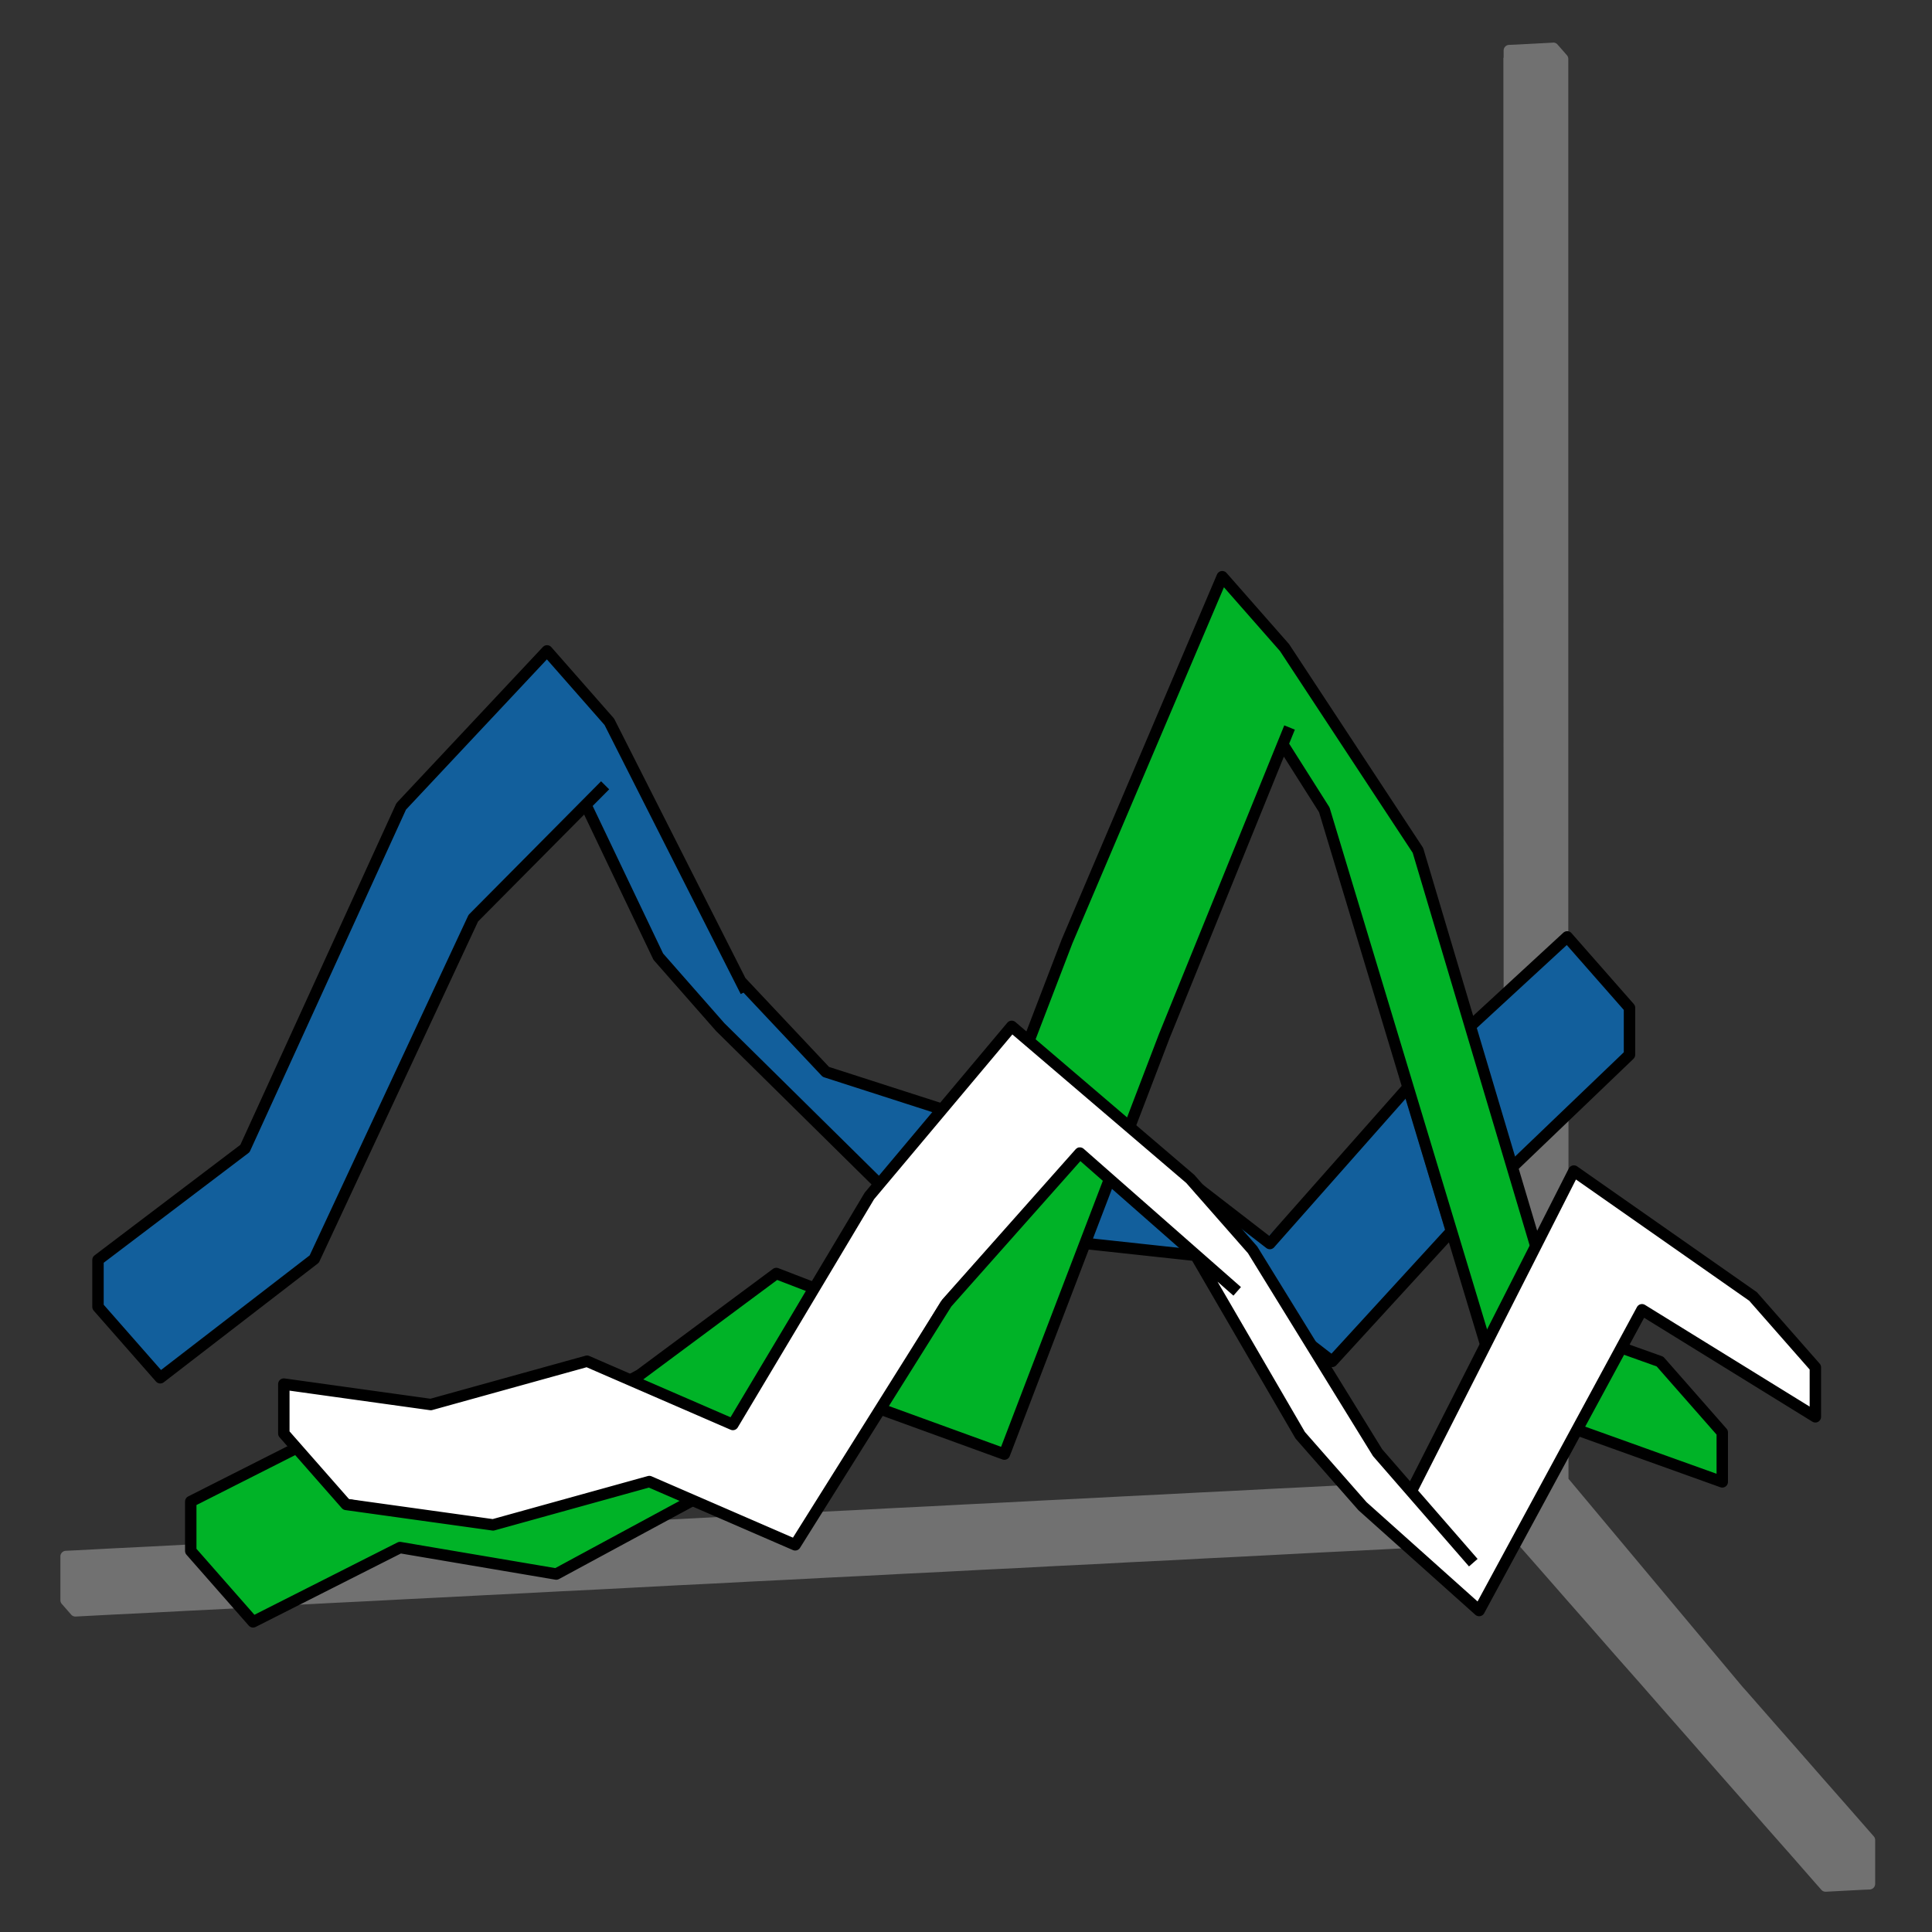
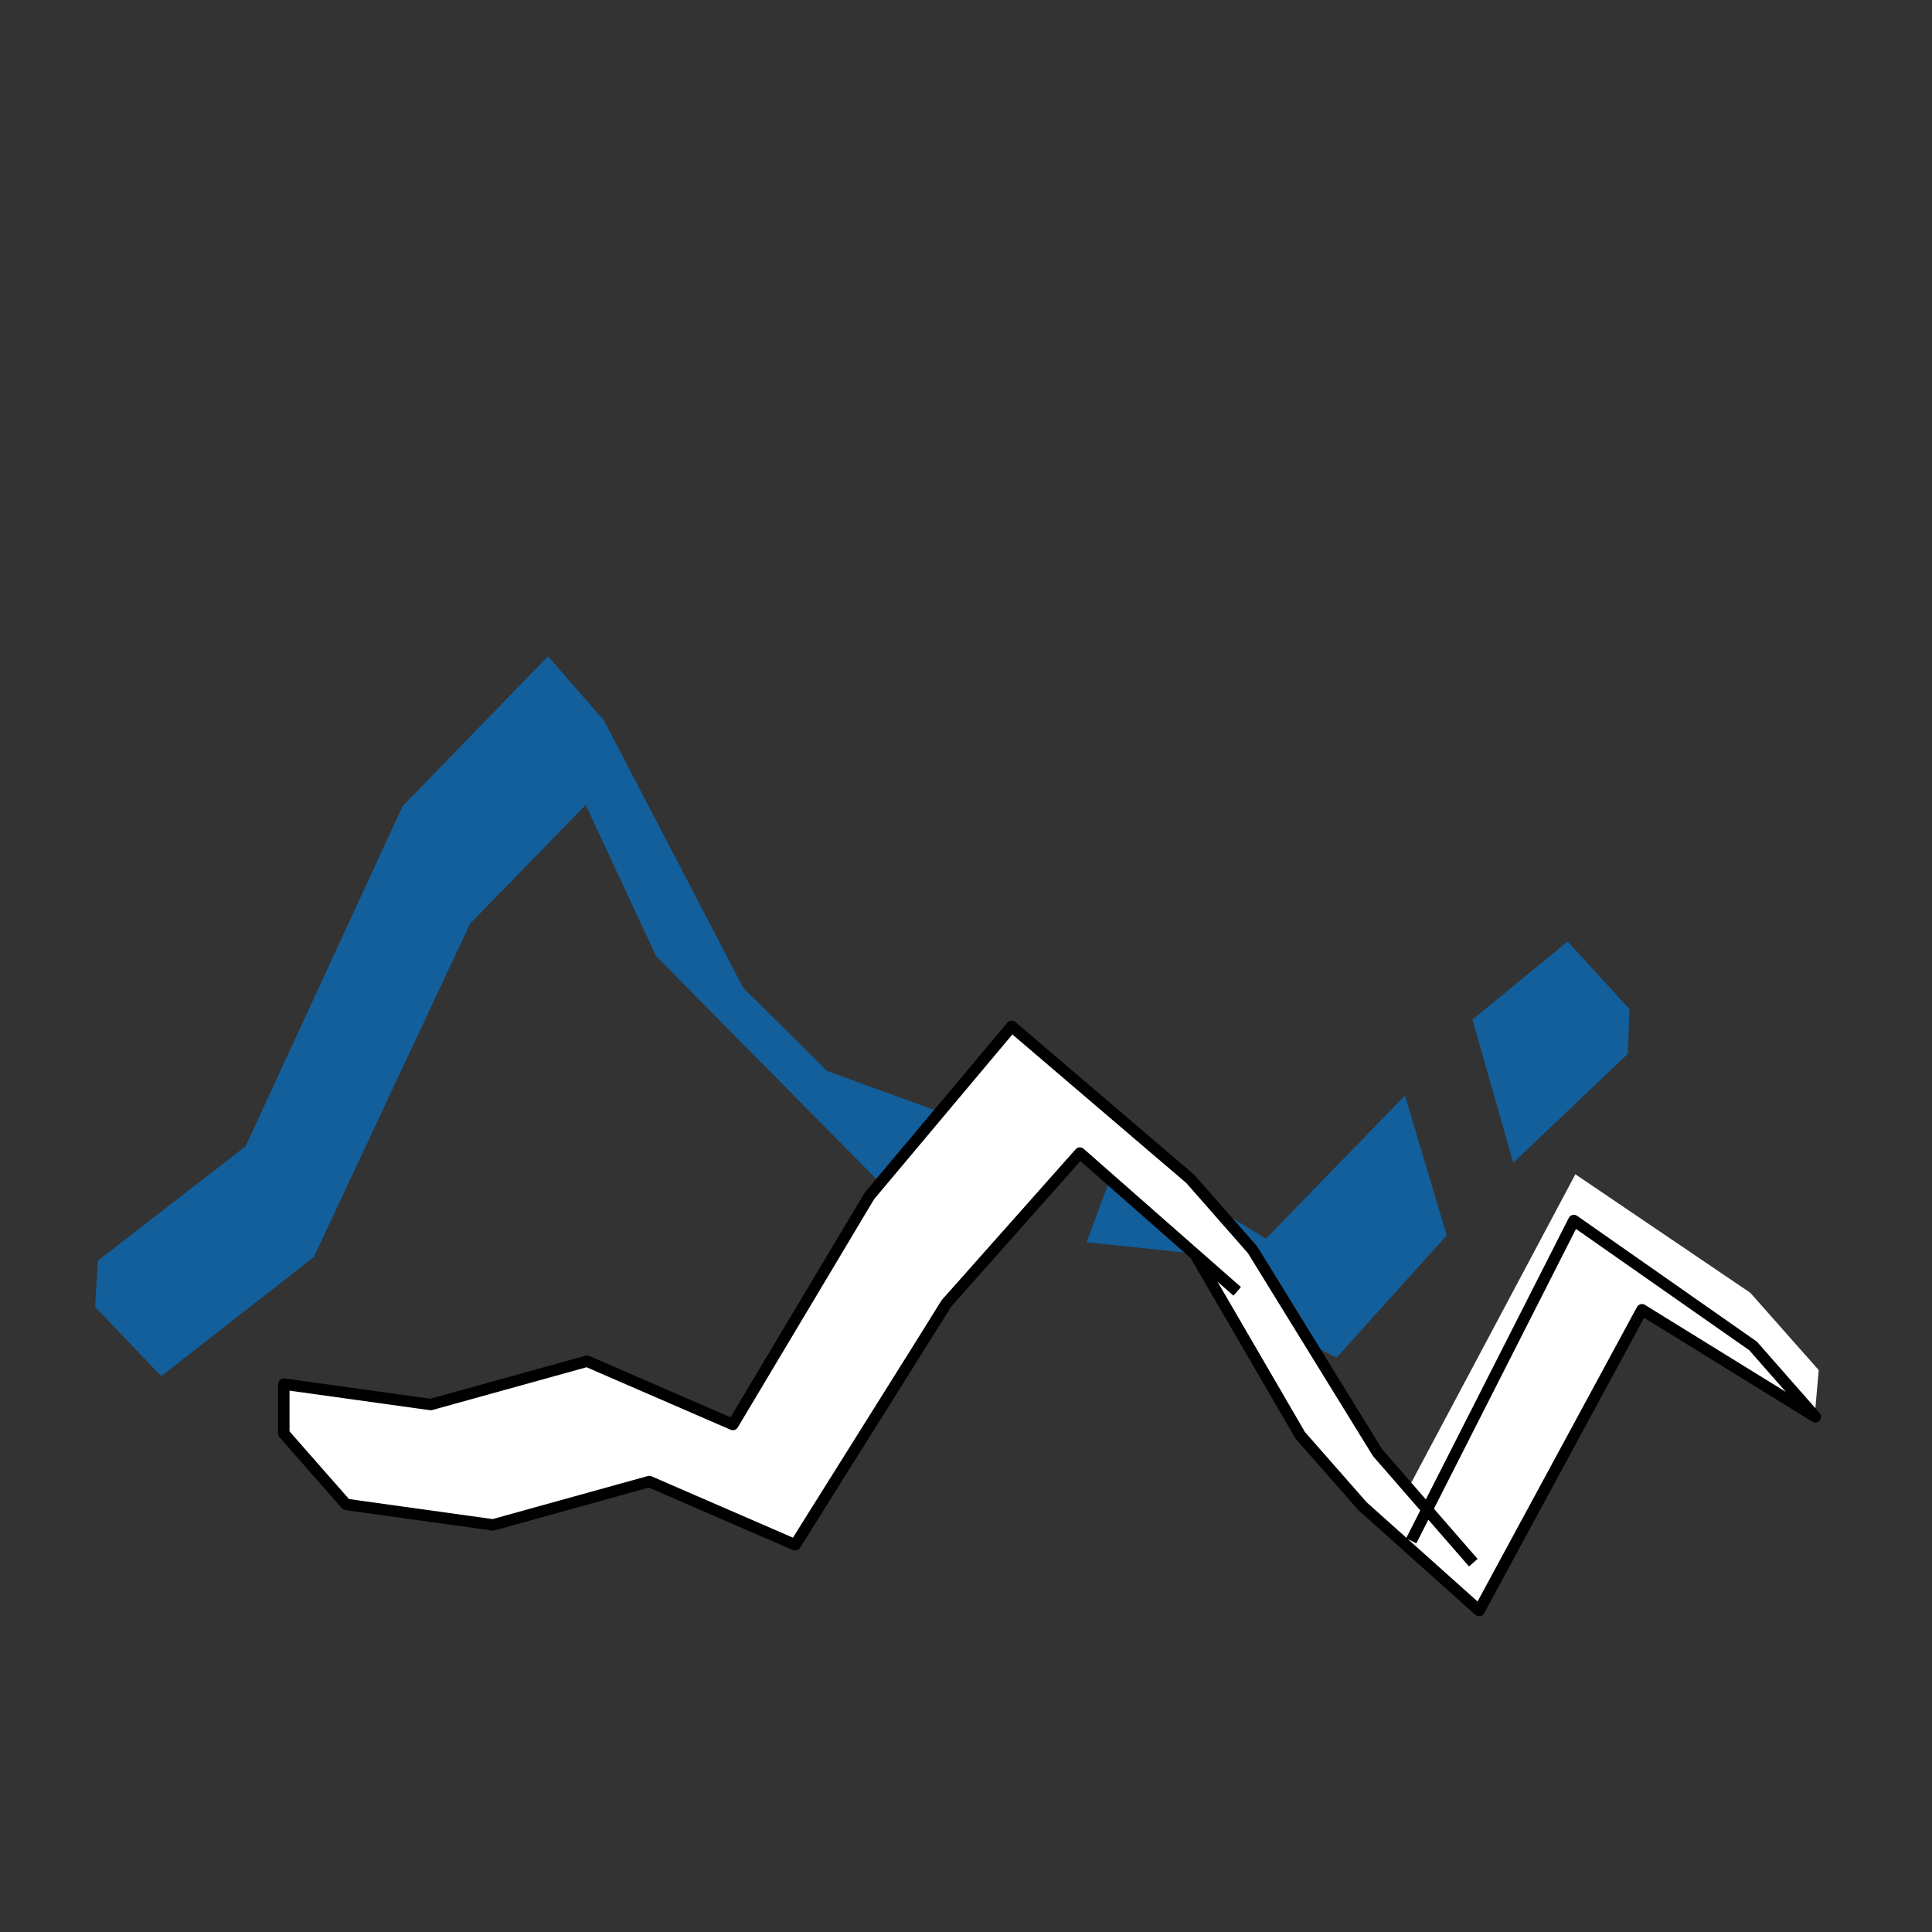
<svg xmlns="http://www.w3.org/2000/svg" xmlns:ns1="http://sodipodi.sourceforge.net/DTD/sodipodi-0.dtd" xmlns:ns2="http://www.inkscape.org/namespaces/inkscape" ns1:docname="Platypus-L-3D-View-DimetricGameTop.svg" ns2:version="0.92.4 (5da689c313, 2019-01-14)" id="svg8" version="1.1" viewBox="0 0 32 32" height="32" width="32">
  <rect x="0" y="0" width="32" height="32" fill="#333333" stroke="none" />
  <defs id="defs2" />
  <ns1:namedview id="base" pagecolor="#ffffff" bordercolor="#666666" borderopacity="1.0" ns2:pageopacity="0.0" ns2:pageshadow="2" ns2:zoom="11.313709" ns2:cx="33.444769" ns2:cy="-5.7776104" ns2:document-units="mm" ns2:current-layer="g6061" showgrid="false" units="px" ns2:window-width="1920" ns2:window-height="1177" ns2:window-x="-8" ns2:window-y="-8" ns2:window-maximized="1" fit-margin-top="0" fit-margin-left="0" fit-margin-right="0" fit-margin-bottom="0" />
  <g style="display:inline" transform="matrix(0.063,0,0,0.063,-3.538,3.221)" id="g4113" ns2:label="DimetricGameTop">
    <g id="g6061" transform="translate(63.618,-53.677)">
      <g id="g4101">
-         <path ns2:connector-curvature="0" id="path3901" transform="matrix(15.904,0,0,15.904,-6148.594,-4995.348)" d="m 411.811,314.959 -0.627,0.033 -0.1,0.004 a 0.094,0.094 0 0 0 -0.09,0.096 v 0.117 h -0.004 v 7.561 l 0.004,6.154 v 0.629 0.629 0.424 h 0.189 v -0.176 l 0.691,-0.643 v 0.006 h 0.189 v -0.629 -0.629 -0.629 -0.629 -0.629 -0.627 -0.629 -0.629 -0.629 -0.629 -0.629 -0.629 -0.629 -0.629 -0.629 -0.629 -0.629 -0.629 -0.627 -0.629 -0.629 -0.629 -0.732 a 0.094,0.094 0 0 0 -0.023,-0.06 l -0.154,-0.176 a 0.094,0.094 0 0 0 -0.076,-0.033 z m 0.143,17.738 -0.031,0.033 h -0.047 v 0.051 l -0.701,0.746 0.363,1.293 0.438,-0.873 h 0.09 v -0.629 -0.588 h -0.111 z m -0.078,5.602 v 0.172 l -0.129,-0.154 -0.504,1.338 v 0.002 l -0.07,0.06 0.416,0.473 0.414,0.473 0.416,0.473 0.414,0.473 0.416,0.471 0.414,0.473 0.416,0.473 0.414,0.473 0.416,0.473 0.414,0.473 0.416,0.471 0.414,0.473 0.092,0.104 a 0.094,0.094 0 0 0 0.076,0.033 l 0.627,-0.033 0.1,-0.004 a 0.094,0.094 0 0 0 0.088,-0.096 v -0.627 -0.094 a 0.094,0.094 0 0 0 -0.023,-0.061 l -0.414,-0.473 -0.416,-0.473 -0.414,-0.473 -0.416,-0.473 -0.414,-0.473 -0.104,-0.117 -2.869,-3.43 v -0.398 z m -3.447,0.502 -0.629,0.033 -0.627,0.031 -0.629,0.033 -0.627,0.031 -0.629,0.033 -0.627,0.031 -0.629,0.033 -0.627,0.031 -0.629,0.033 -0.627,0.031 -0.629,0.033 -0.627,0.031 -0.629,0.033 -0.627,0.031 -0.1,0.006 0.004,0.06 h -0.002 l -0.219,0.443 -0.906,-0.33 -0.006,-0.115 -0.627,0.031 -0.629,0.033 -0.41,0.021 0.006,0.115 -1.371,0.791 -0.17,-0.068 -2.492,-0.373 -1.291,0.713 -0.402,0.019 0.01,0.189 0.629,-0.033 0.627,-0.031 0.629,-0.033 0.627,-0.031 0.629,-0.033 0.627,-0.031 0.629,-0.033 0.627,-0.031 0.629,-0.033 0.627,-0.033 0.629,-0.031 0.627,-0.033 0.629,-0.031 0.627,-0.033 0.629,-0.031 0.627,-0.033 0.629,-0.031 0.627,-0.033 0.629,-0.031 0.627,-0.033 0.629,-0.031 0.627,-0.033 0.629,-0.031 0.627,-0.033 0.629,-0.031 0.627,-0.033 0.629,-0.033 0.627,-0.031 0.723,-0.037 -0.01,-0.189 -0.201,0.012 c -0.196,-0.283 -0.457,-0.516 -0.691,-0.768 z m -19.15,0.984 -0.629,0.033 -0.627,0.031 -0.629,0.033 -0.168,0.008 a 0.094,0.094 0 0 0 -0.09,0.094 v 0.629 0.094 a 0.094,0.094 0 0 0 0.023,0.061 l 0.154,0.176 a 0.094,0.094 0 0 0 0.076,0.033 l 0.629,-0.033 0.627,-0.031 0.629,-0.033 0.627,-0.031 0.143,-0.008 -0.01,-0.189 -0.143,0.008 h -0.012 l -0.594,-0.738 -0.002,-0.002 z" style="display:inline;fill:#717171;fill-opacity:1;stroke:none;stroke-width:0.024;stroke-miterlimit:4;stroke-dasharray:none;stroke-opacity:1" />
        <path ns1:nodetypes="cccccccccccccccccccccccccccc" transform="matrix(15.904,0,0,15.904,-6148.594,-4995.348)" ns2:connector-curvature="0" id="path4076" d="m 408.795,339.202 -1.109,-1.165 -0.821,-1.347 -0.801,-1.481 -2.099,-1.988 -2.277,2.551 -2.429,3.983 -2.405,-1.046 -2.575,0.743 -2.472,-0.433 -1.003,-1.143 -0.01,-0.721 2.471,0.272 2.555,-0.651 2.459,1.109 2.213,-3.841 2.384,-2.808 2.847,2.474 1.069,1.144 2.097,3.386 0.535,0.605 2.756,-5.179 2.891,1.958 1.132,1.279 -0.064,0.726 -2.858,-1.698 -2.723,4.87 z" style="fill:#ffffff;fill-opacity:1;stroke:none;stroke-width:0.033;stroke-miterlimit:4;stroke-dasharray:none;stroke-opacity:1" />
-         <path ns1:nodetypes="cccccccccccccccccccccccccccccccccccccccc" ns2:connector-curvature="0" d="m 413.395,338.266 -1.199,-0.385 0.773,-1.343 0.573,0.223 1.033,1.187 0.023,0.794 z m -3.943,-6.001 -1.45,-4.625 -0.695,-1.034 -2.513,6.158 -1.677,-1.346 3.236,-7.554 1.009,1.087 2.168,3.32 2.004,6.598 -0.821,1.448 z m -8.678,5.24 1.003,-1.784 2.161,-2.329 0.489,0.363 -1.68,4.547 z m -4.158,-0.458 2.351,-1.712 0.541,0.171 -1.293,2.271 z m -7.335,2.838 0.007,-0.745 1.702,-0.905 0.817,0.878 2.459,0.38 2.654,-0.775 0.542,0.373 -2.138,1.175 -2.543,-0.447 -2.499,1.193 z" style="fill:#00b327;fill-opacity:1;stroke:none;stroke-width:0.033;stroke-miterlimit:4;stroke-dasharray:none;stroke-opacity:1" transform="matrix(15.904,0,0,15.904,-6148.594,-4995.348)" id="path4086" />
        <path ns1:nodetypes="cccccccccccccccccccccccccccccccccc" transform="matrix(15.904,0,0,15.904,-6148.594,-4995.348)" ns2:connector-curvature="0" d="m 411.153,333.476 -0.675,-2.368 1.575,-1.29 1.023,1.119 -0.03,0.739 z m -3.345,3.012 -1.444,-2.184 0.7,0.427 2.299,-2.366 0.691,2.311 -1.82,2.019 z m -3.708,-1.698 0.369,-0.998 1.355,1.178 z m -16.389,1.07 0.044,-0.766 2.442,-1.889 2.596,-5.624 2.404,-2.478 0.928,1.066 2.298,4.414 0.67,0.664 0.717,0.711 1.815,0.661 -0.992,1.134 -3.649,-3.692 -1.164,-2.501 -1.911,1.962 -2.584,5.513 -2.522,1.969 z" style="fill:#125f9c;fill-opacity:1;stroke:none;stroke-width:0.033;stroke-miterlimit:4;stroke-dasharray:none;stroke-opacity:1" id="path4074" />
-         <path ns2:connector-curvature="0" d="m 70.51,383.246 -8.925,4.512 -8.924,4.512 -8.924,4.512 -1.045,0.528 v 10 2.925 0.074 l 2.395,2.726 6.601,7.512 0.58,0.66 2.457,2.796 4.344,4.945 8.924,-4.512 2.456,-1.241 6.434,-3.253 8.924,-4.512 8.925,-4.512 0.96,-0.486 2.012,-1.017 4.136,0.701 9.859,1.672 9.859,1.671 9.86,1.671 7.364,1.249 8.797,-4.756 7.89,-4.264 5.974,-3.23 8.797,-4.755 4.395,-2.376 m 31.995,-55.79 -9.331,-3.594 -0.66,-0.254 -8.028,5.962 -8.029,5.962 -8.028,5.962 -8.028,5.962 -3.776,2.804 -2.492,1.348 m 65.726,7.625 9.399,3.416 9.398,3.416 9.398,3.416 4.43,1.61 3.572,-9.34 3.572,-9.341 3.573,-9.34 3.572,-9.34 3.572,-9.34 3.324,-8.692 3.572,-9.34 0.961,-2.513 1.662,-4.344 0.266,-0.695 m 45.535,-114.343 5.349,8.449 5.35,8.449 0.217,0.342 2.89,9.574 2.889,9.573 2.89,9.573 2.89,9.574 2.89,9.573 2.889,9.573 2.89,9.574 1.793,5.939 2.889,9.573 0.237,0.785 2.89,9.573 2.345,7.77 2.89,9.573 0.166,0.548 2.889,9.574 2.89,9.573 2.89,9.574 0.334,1.105 m 13.162,-25.925 -2.855,-9.584 -1.472,-4.941 -1.854,-6.223 -0.603,-2.023 -2.544,-8.541 -2.855,-9.584 -1.955,-6.562 -2.855,-9.583 -0.22,-0.74 -2.855,-9.584 -2.855,-9.584 -2.855,-9.583 -2.855,-9.584 -2.351,-7.892 -5.496,-8.355 -5.495,-8.354 -5.496,-8.355 -5.495,-8.355 -5.496,-8.354 -5.495,-8.355 -2.098,-3.189 -6.601,-7.512 -6.6,-7.513 -3.176,-3.614 -3.916,9.201 -3.916,9.201 -3.915,9.202 -3.916,9.201 -3.916,9.202 -3.916,9.201 -3.915,9.202 -3.916,9.201 -3.916,9.202 -3.916,9.201 -1.641,3.857 -3.581,9.336 -3.581,9.337 -2.887,7.526 m 144.11,102.206 9.413,3.376 9.413,3.376 9.412,3.377 9.413,3.376 0.548,0.196 v -10 -2.998 l -6.6,-7.513 -6.601,-7.512 -3.176,-3.615 -9.418,-3.361 -0.732,-0.262 m -129.312,-58.037 3.572,-9.34 3.572,-9.34 1.982,-5.182 3.761,-9.265 3.762,-9.266 3.761,-9.265 3.762,-9.266 3.761,-9.266 3.761,-9.265 3.762,-9.266 3.761,-9.265 1.074,-2.645 1.786,-4.399" style="display:inline;fill:none;stroke:#000000;stroke-width:3;stroke-linecap:butt;stroke-linejoin:round;stroke-opacity:1" id="path3780" />
-         <path ns2:connector-curvature="0" d="m 188.623,263.219 -1.348,-2.664 -4.516,-8.922 -4.516,-8.922 -4.516,-8.922 -4.516,-8.923 -4.516,-8.922 -4.517,-8.922 -4.516,-8.922 -2.927,-5.784 -6.601,-7.513 -6.6,-7.512 -3.176,-3.615 -6.841,7.294 -6.84,7.295 -6.841,7.294 -6.84,7.295 -6.841,7.294 -4.142,4.418 -4.155,9.096 -4.154,9.096 -4.155,9.096 -4.154,9.096 -4.154,9.096 -4.155,9.097 -4.154,9.096 -4.155,9.096 -4.154,9.096 -3.689,8.076 -7.969,6.041 -7.969,6.042 -7.969,6.041 -7.969,6.041 -6.759,5.124 v 10 2.343 l 6.601,7.512 6.6,7.512 3.176,3.615 7.92,-6.106 7.919,-6.106 7.919,-6.107 7.919,-6.106 7.919,-6.106 0.884,-0.681 4.228,-9.062 4.229,-9.062 4.228,-9.062 4.229,-9.062 4.228,-9.062 4.229,-9.062 4.228,-9.062 4.229,-9.062 4.229,-9.062 3.759,-8.056 7.042,-7.1 7.043,-7.099 7.042,-7.1 7.043,-7.099 1.405,-1.417 5.081,-5.122 m -5.081,5.122 4.308,9.024 4.308,9.025 4.308,9.024 4.309,9.024 1.824,3.822 6.602,7.511 6.603,7.51 3.083,3.508 7.117,7.024 7.118,7.024 7.117,7.024 7.118,7.025 7.117,7.024 6.238,6.156 m 16.506,-19.666 -9.519,-3.065 -9.519,-3.065 -9.518,-3.066 -2.003,-0.644 -6.851,-7.284 -6.852,-7.284 -6.852,-7.283 -1.834,-1.95 m 175.452,27.853 -6.626,7.49 -6.625,7.49 -6.625,7.491 -6.625,7.49 -6.626,7.49 -3.209,3.629 -7.914,-6.113 -7.915,-6.112 -2.788,-2.154 m 29.582,41.182 5.412,4.18 6.756,-7.373 6.756,-7.373 6.756,-7.372 6.756,-7.373 4.352,-4.75 m 15.984,-16.847 1.854,-1.777 7.219,-6.919 1.881,-1.803 2.457,-2.355 7.22,-6.919 7.219,-6.919 2.967,-2.844 v -10 -2.343 l -6.6,-7.512 -6.601,-7.512 -3.176,-3.615 -1.029,0.949 -2.457,2.265 -7.352,6.778 -1.748,1.612 -2.457,2.265 -7.352,6.779 -3.077,2.837 m -101.302,57.1 9.942,1.076 9.942,1.076 8.97,0.97 0.398,0.308" style="display:inline;fill:none;stroke:#000000;stroke-width:3;stroke-linecap:butt;stroke-linejoin:round;stroke-opacity:1" id="path3794" />
-         <path ns1:nodetypes="cccccccccccccccccccccccccccccccccccccccccccccccccccccccccccccccccccccccccccccccccccccccccccccccccccccccccccccccccccccccccccccccccccccccccccccccccccccccccccccccccccccccccccccccccccccccccccccccccccccccc" ns2:connector-curvature="0" d="m 391.86,406.667 0.122,-0.006 m -12.102,6.727 -5.083,-5.843 -2.434,-2.797 -3.529,-4.056 -3.585,-4.121 -1.687,-1.939 -0.746,-0.858 -6.564,-7.544 -1.531,-1.759 -5.246,-8.514 -5.246,-8.513 -5.246,-8.513 -1.627,-2.64 -4.084,-6.628 -5.247,-8.514 -0.406,-0.659 -4.778,-7.753 -0.988,-1.604 -6.601,-7.513 -6.6,-7.512 -0.878,-0.999 -2.298,-2.616 -7.604,-6.495 -7.604,-6.495 -0.769,-0.657 -7.604,-6.495 -1.145,-0.978 -7.604,-6.495 -1.306,-1.116 -7.604,-6.495 -1.207,-1.03 -4.504,-3.848 -6.429,7.66 -6.429,7.66 -5.444,6.487 -6.429,7.66 -1.57,1.871 -0.832,0.991 -6.429,7.66 -1.21,1.441 -0.036,0.043 -2.61,3.111 -5.128,8.585 -5.128,8.585 -4.221,7.065 -2.675,4.479 -3.595,6.02 -1.027,1.718 -5.128,8.585 -5.128,8.585 -3.415,5.719 -0.444,0.742 -0.351,-0.152 -9.174,-3.98 -5.958,-2.585 -5.536,-2.402 -5.941,-2.577 -9.174,-3.98 -2.211,-0.96 -9.636,2.672 -9.637,2.673 -9.636,2.672 -9.636,2.672 -2.533,0.702 -9.905,-1.378 -9.904,-1.378 -9.905,-1.379 -8.921,-1.241 v 10 2.998 l 3.35,3.813 6.6,7.512 1.308,1.489 5.119,5.826 4.787,0.666 3.753,0.522 9.904,1.379 9.905,1.378 9.905,1.379 0.381,0.053 4.222,-1.171 2.235,-0.62 6.948,-1.927 9.637,-2.672 9.636,-2.672 1.164,-0.323 7.236,-2.006 9.174,3.98 2.211,0.959 9.174,3.98 4.123,1.789 6.022,2.613 7.641,3.315 2.402,-3.832 1.893,-3.02 5.312,-8.472 5.312,-8.472 5.312,-8.473 2.158,-3.441 5.312,-8.473 1.132,-1.806 0.055,-0.086 5.312,-8.473 0.145,-0.232 5.312,-8.472 0.196,-0.313 6.639,-7.479 5.4,-6.083 5.151,-5.804 2.568,-2.892 6.123,-6.898 3.664,-4.127 3.353,-3.778 2.105,-2.371 7.51,6.602 0.294,0.258 0.939,0.825 5.869,5.16 7.51,6.602 6.805,5.983 1.327,1.166 3.025,2.659 7.51,6.602 0.566,0.498 m -11.101,-9.759 0.341,0.586 5.026,8.645 5.026,8.645 5.026,8.645 5.026,8.645 5.026,8.645 2.204,3.79 6.599,7.514 6.292,7.164 2.456,2.796 1.03,1.173 7.452,6.668 0.281,0.251 3.089,2.763 7.453,6.668 7.453,6.667 4.927,4.408 4.76,-8.794 4.761,-8.794 0.927,-1.712 0.048,-0.09 0.765,-1.413 0.814,-1.503 1.565,-2.89 0.252,-0.466 0.445,-0.821 0.93,-1.719 1.081,-1.998 1.297,-2.395 2.025,-3.741 2.457,-4.538 3.6,-6.65 4.761,-8.794 1.014,-1.873 0.092,-0.17 4.761,-8.794 1.044,-1.929 4.76,-8.794 0.652,-1.203 8.508,5.254 8.508,5.254 8.509,5.255 8.508,5.254 8.509,5.254 3.041,1.878 v -10 -2.999 l -6.601,-7.512 -6.6,-7.512 -3.176,-3.615 -8.193,-5.734 -8.193,-5.734 -8.193,-5.734 -8.193,-5.734 -8.193,-5.734 -6.15,-4.304 -2.775,5.466 -2.457,4.839 -4.526,8.916 -0.247,0.487 -4.327,8.522 -1.389,2.736 -0.767,1.511 -0.301,0.592 -0.038,0.075 -4.527,8.917 -1.813,3.572 -4.527,8.917 -4.527,8.916 -4.527,8.917 -4.527,8.917 -1.01,1.989 -0.467,0.92" style="display:inline;fill:none;stroke:#000000;stroke-width:3;stroke-linecap:butt;stroke-linejoin:round;stroke-opacity:1" id="path3812" />
+         <path ns1:nodetypes="cccccccccccccccccccccccccccccccccccccccccccccccccccccccccccccccccccccccccccccccccccccccccccccccccccccccccccccccccccccccccccccccccccccccccccccccccccccccccccccccccccccccccccccccccccccccccccccccccccccccc" ns2:connector-curvature="0" d="m 391.86,406.667 0.122,-0.006 m -12.102,6.727 -5.083,-5.843 -2.434,-2.797 -3.529,-4.056 -3.585,-4.121 -1.687,-1.939 -0.746,-0.858 -6.564,-7.544 -1.531,-1.759 -5.246,-8.514 -5.246,-8.513 -5.246,-8.513 -1.627,-2.64 -4.084,-6.628 -5.247,-8.514 -0.406,-0.659 -4.778,-7.753 -0.988,-1.604 -6.601,-7.513 -6.6,-7.512 -0.878,-0.999 -2.298,-2.616 -7.604,-6.495 -7.604,-6.495 -0.769,-0.657 -7.604,-6.495 -1.145,-0.978 -7.604,-6.495 -1.306,-1.116 -7.604,-6.495 -1.207,-1.03 -4.504,-3.848 -6.429,7.66 -6.429,7.66 -5.444,6.487 -6.429,7.66 -1.57,1.871 -0.832,0.991 -6.429,7.66 -1.21,1.441 -0.036,0.043 -2.61,3.111 -5.128,8.585 -5.128,8.585 -4.221,7.065 -2.675,4.479 -3.595,6.02 -1.027,1.718 -5.128,8.585 -5.128,8.585 -3.415,5.719 -0.444,0.742 -0.351,-0.152 -9.174,-3.98 -5.958,-2.585 -5.536,-2.402 -5.941,-2.577 -9.174,-3.98 -2.211,-0.96 -9.636,2.672 -9.637,2.673 -9.636,2.672 -9.636,2.672 -2.533,0.702 -9.905,-1.378 -9.904,-1.378 -9.905,-1.379 -8.921,-1.241 v 10 2.998 l 3.35,3.813 6.6,7.512 1.308,1.489 5.119,5.826 4.787,0.666 3.753,0.522 9.904,1.379 9.905,1.378 9.905,1.379 0.381,0.053 4.222,-1.171 2.235,-0.62 6.948,-1.927 9.637,-2.672 9.636,-2.672 1.164,-0.323 7.236,-2.006 9.174,3.98 2.211,0.959 9.174,3.98 4.123,1.789 6.022,2.613 7.641,3.315 2.402,-3.832 1.893,-3.02 5.312,-8.472 5.312,-8.472 5.312,-8.473 2.158,-3.441 5.312,-8.473 1.132,-1.806 0.055,-0.086 5.312,-8.473 0.145,-0.232 5.312,-8.472 0.196,-0.313 6.639,-7.479 5.4,-6.083 5.151,-5.804 2.568,-2.892 6.123,-6.898 3.664,-4.127 3.353,-3.778 2.105,-2.371 7.51,6.602 0.294,0.258 0.939,0.825 5.869,5.16 7.51,6.602 6.805,5.983 1.327,1.166 3.025,2.659 7.51,6.602 0.566,0.498 m -11.101,-9.759 0.341,0.586 5.026,8.645 5.026,8.645 5.026,8.645 5.026,8.645 5.026,8.645 2.204,3.79 6.599,7.514 6.292,7.164 2.456,2.796 1.03,1.173 7.452,6.668 0.281,0.251 3.089,2.763 7.453,6.668 7.453,6.667 4.927,4.408 4.76,-8.794 4.761,-8.794 0.927,-1.712 0.048,-0.09 0.765,-1.413 0.814,-1.503 1.565,-2.89 0.252,-0.466 0.445,-0.821 0.93,-1.719 1.081,-1.998 1.297,-2.395 2.025,-3.741 2.457,-4.538 3.6,-6.65 4.761,-8.794 1.014,-1.873 0.092,-0.17 4.761,-8.794 1.044,-1.929 4.76,-8.794 0.652,-1.203 8.508,5.254 8.508,5.254 8.509,5.255 8.508,5.254 8.509,5.254 3.041,1.878 l -6.601,-7.512 -6.6,-7.512 -3.176,-3.615 -8.193,-5.734 -8.193,-5.734 -8.193,-5.734 -8.193,-5.734 -8.193,-5.734 -6.15,-4.304 -2.775,5.466 -2.457,4.839 -4.526,8.916 -0.247,0.487 -4.327,8.522 -1.389,2.736 -0.767,1.511 -0.301,0.592 -0.038,0.075 -4.527,8.917 -1.813,3.572 -4.527,8.917 -4.527,8.916 -4.527,8.917 -4.527,8.917 -1.01,1.989 -0.467,0.92" style="display:inline;fill:none;stroke:#000000;stroke-width:3;stroke-linecap:butt;stroke-linejoin:round;stroke-opacity:1" id="path3812" />
      </g>
    </g>
  </g>
</svg>